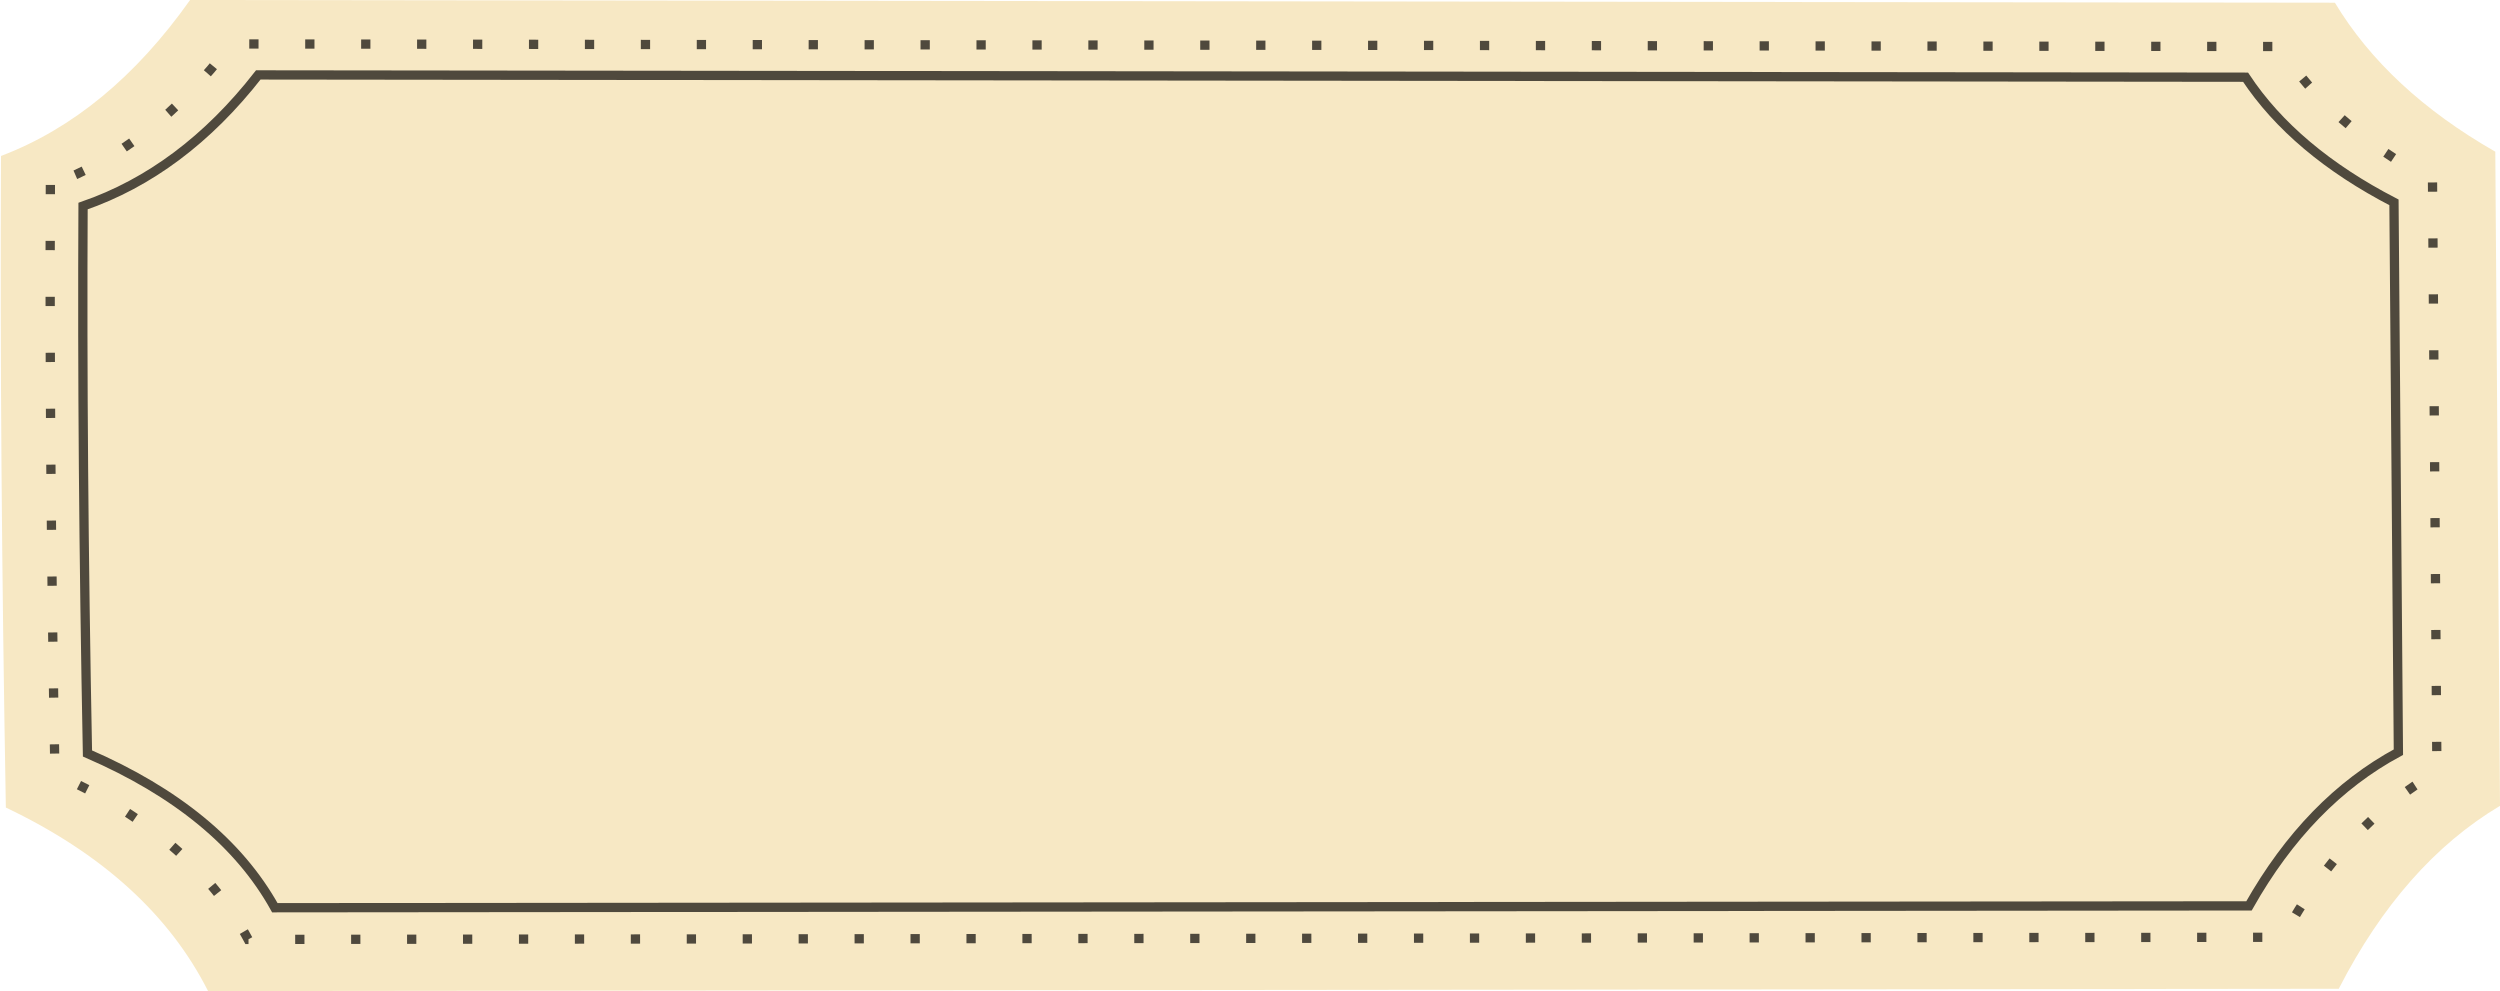
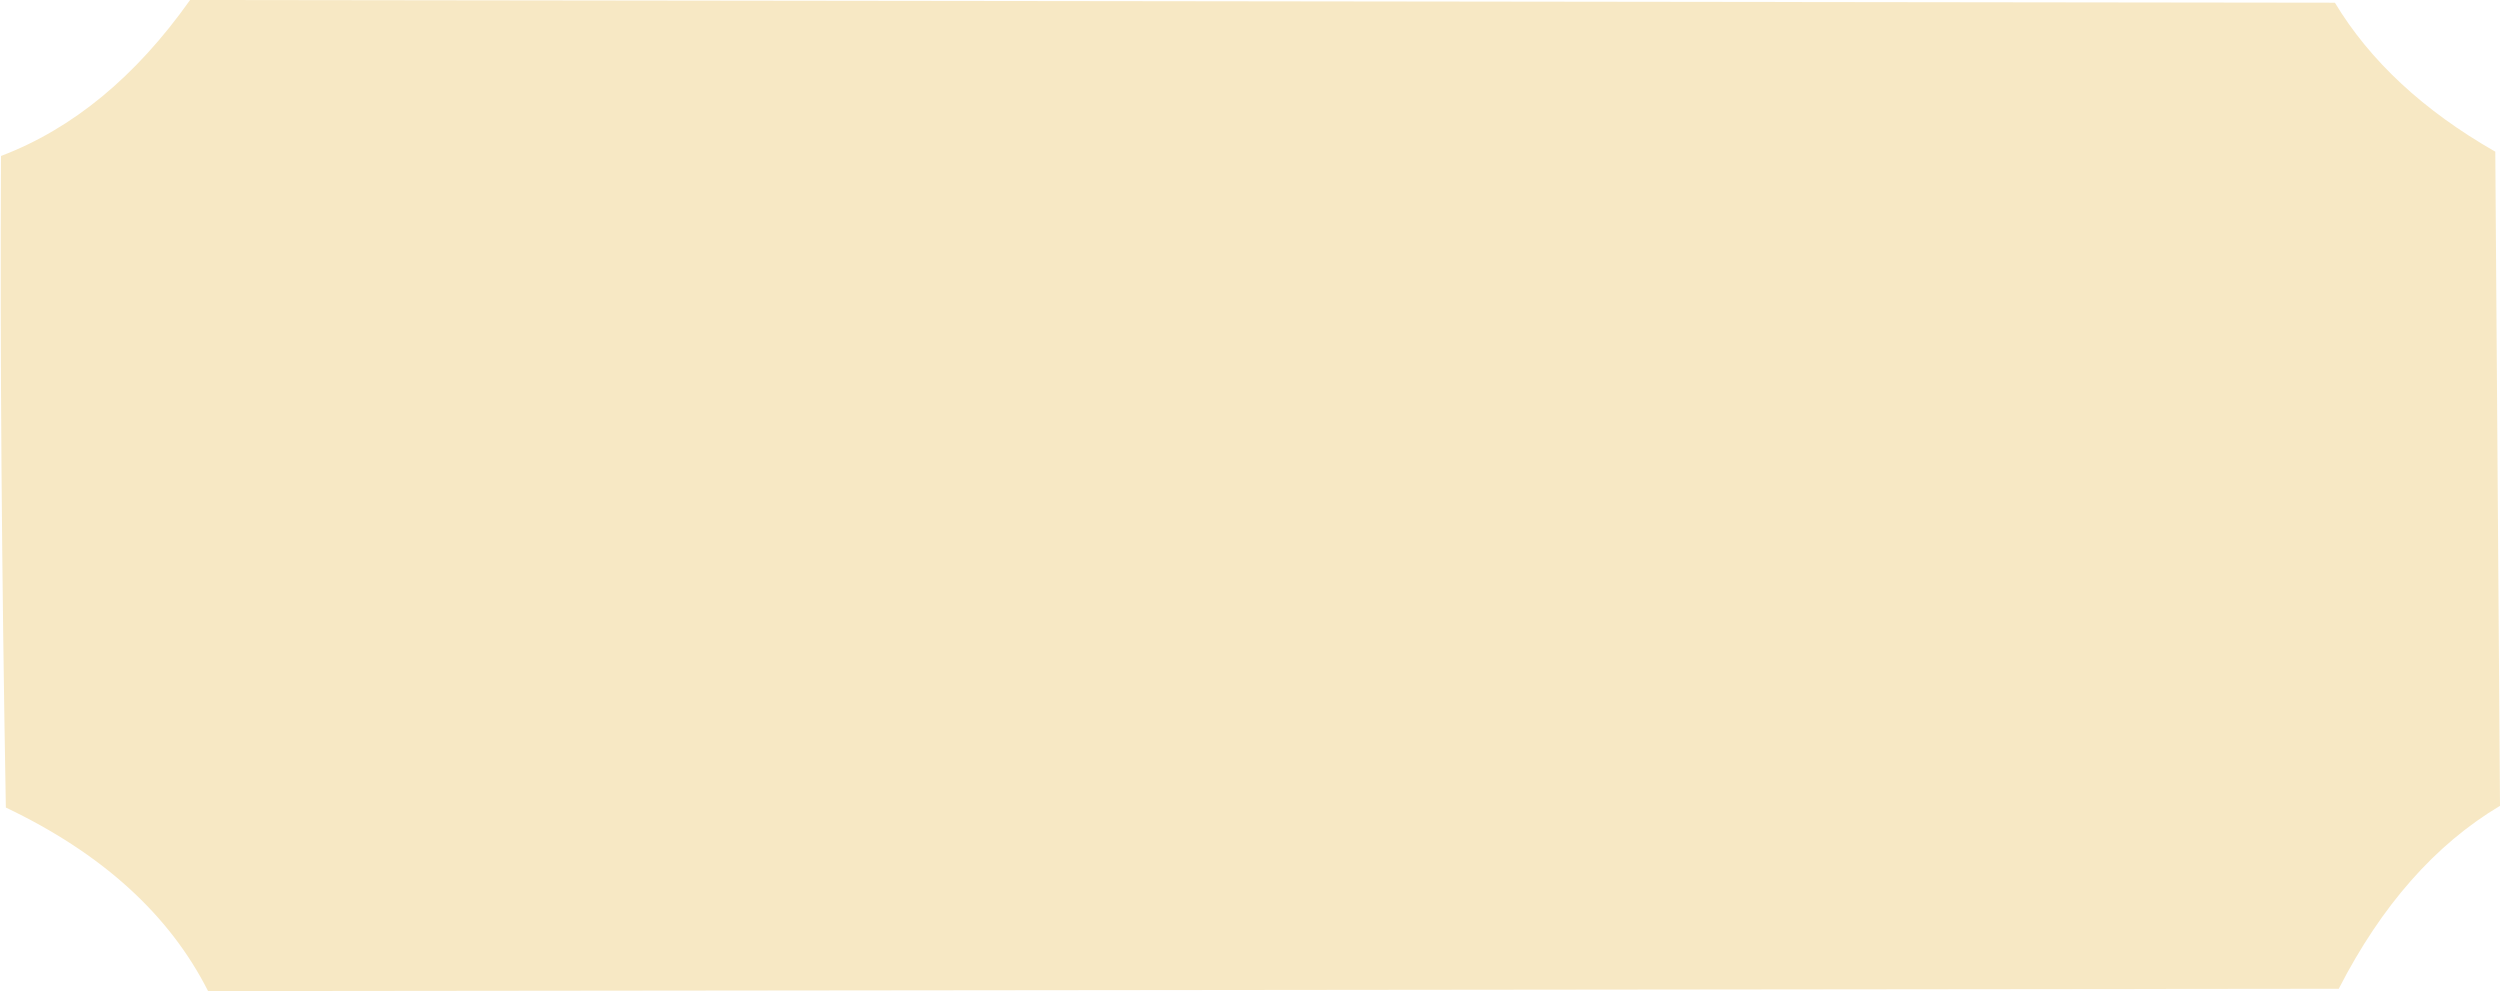
<svg xmlns="http://www.w3.org/2000/svg" clip-rule="evenodd" fill-rule="evenodd" height="694.5" image-rendering="optimizeQuality" preserveAspectRatio="xMidYMid meet" shape-rendering="geometricPrecision" text-rendering="geometricPrecision" version="1.0" viewBox="-0.5 0.0 1751.9 694.5" width="1751.9" zoomAndPan="magnify">
  <g>
    <g>
      <g id="change1_1">
        <path d="M0.2 109.3c-0.7,138.9 0.5,291.1 3.4,456.6 67.4,32.1 114.6,75 141.7,128.6l1493.1 -1.6c30,-58.5 67.7,-101.2 113,-128.2l-3.3 -458.4c-50.4,-28.8 -87.8,-63.6 -112.4,-104.4l-1503 -1.9c-38,53.7 -82.2,90.2 -132.5,109.3z" fill="#f7e8c4" />
      </g>
-       <path d="M34.8 129.6c-0.6,125.5 0.5,263 3.2,412.5 64.4,29 109.5,67.8 135.4,116.2l1425.9 -1.5c28.7,-52.8 64.7,-91.4 107.9,-115.8l-3.1 -414.1c-48.1,-26 -83.9,-57.4 -107.3,-94.3l-1435.4 -1.8c-36.4,48.6 -78.6,81.5 -126.6,98.8z" fill="none" stroke="#4f493d" stroke-dasharray="6.5 32.7" stroke-miterlimit="22.926" stroke-width="6.5" />
-       <path d="M57.7 144.4c-0.6,116.7 0.4,244.6 3.1,383.6 62.5,27.1 106.3,63.1 131.3,108.1l1383.4 -1.3c27.8,-49.2 62.7,-85.1 104.7,-107.7l-3.1 -385.3c-46.6,-24.1 -81.3,-53.4 -104,-87.7l-1392.6 -1.6c-35.3,45.2 -76.2,75.8 -122.8,91.9z" fill="none" stroke="#4f493d" stroke-miterlimit="22.926" stroke-width="6.5" />
    </g>
  </g>
</svg>